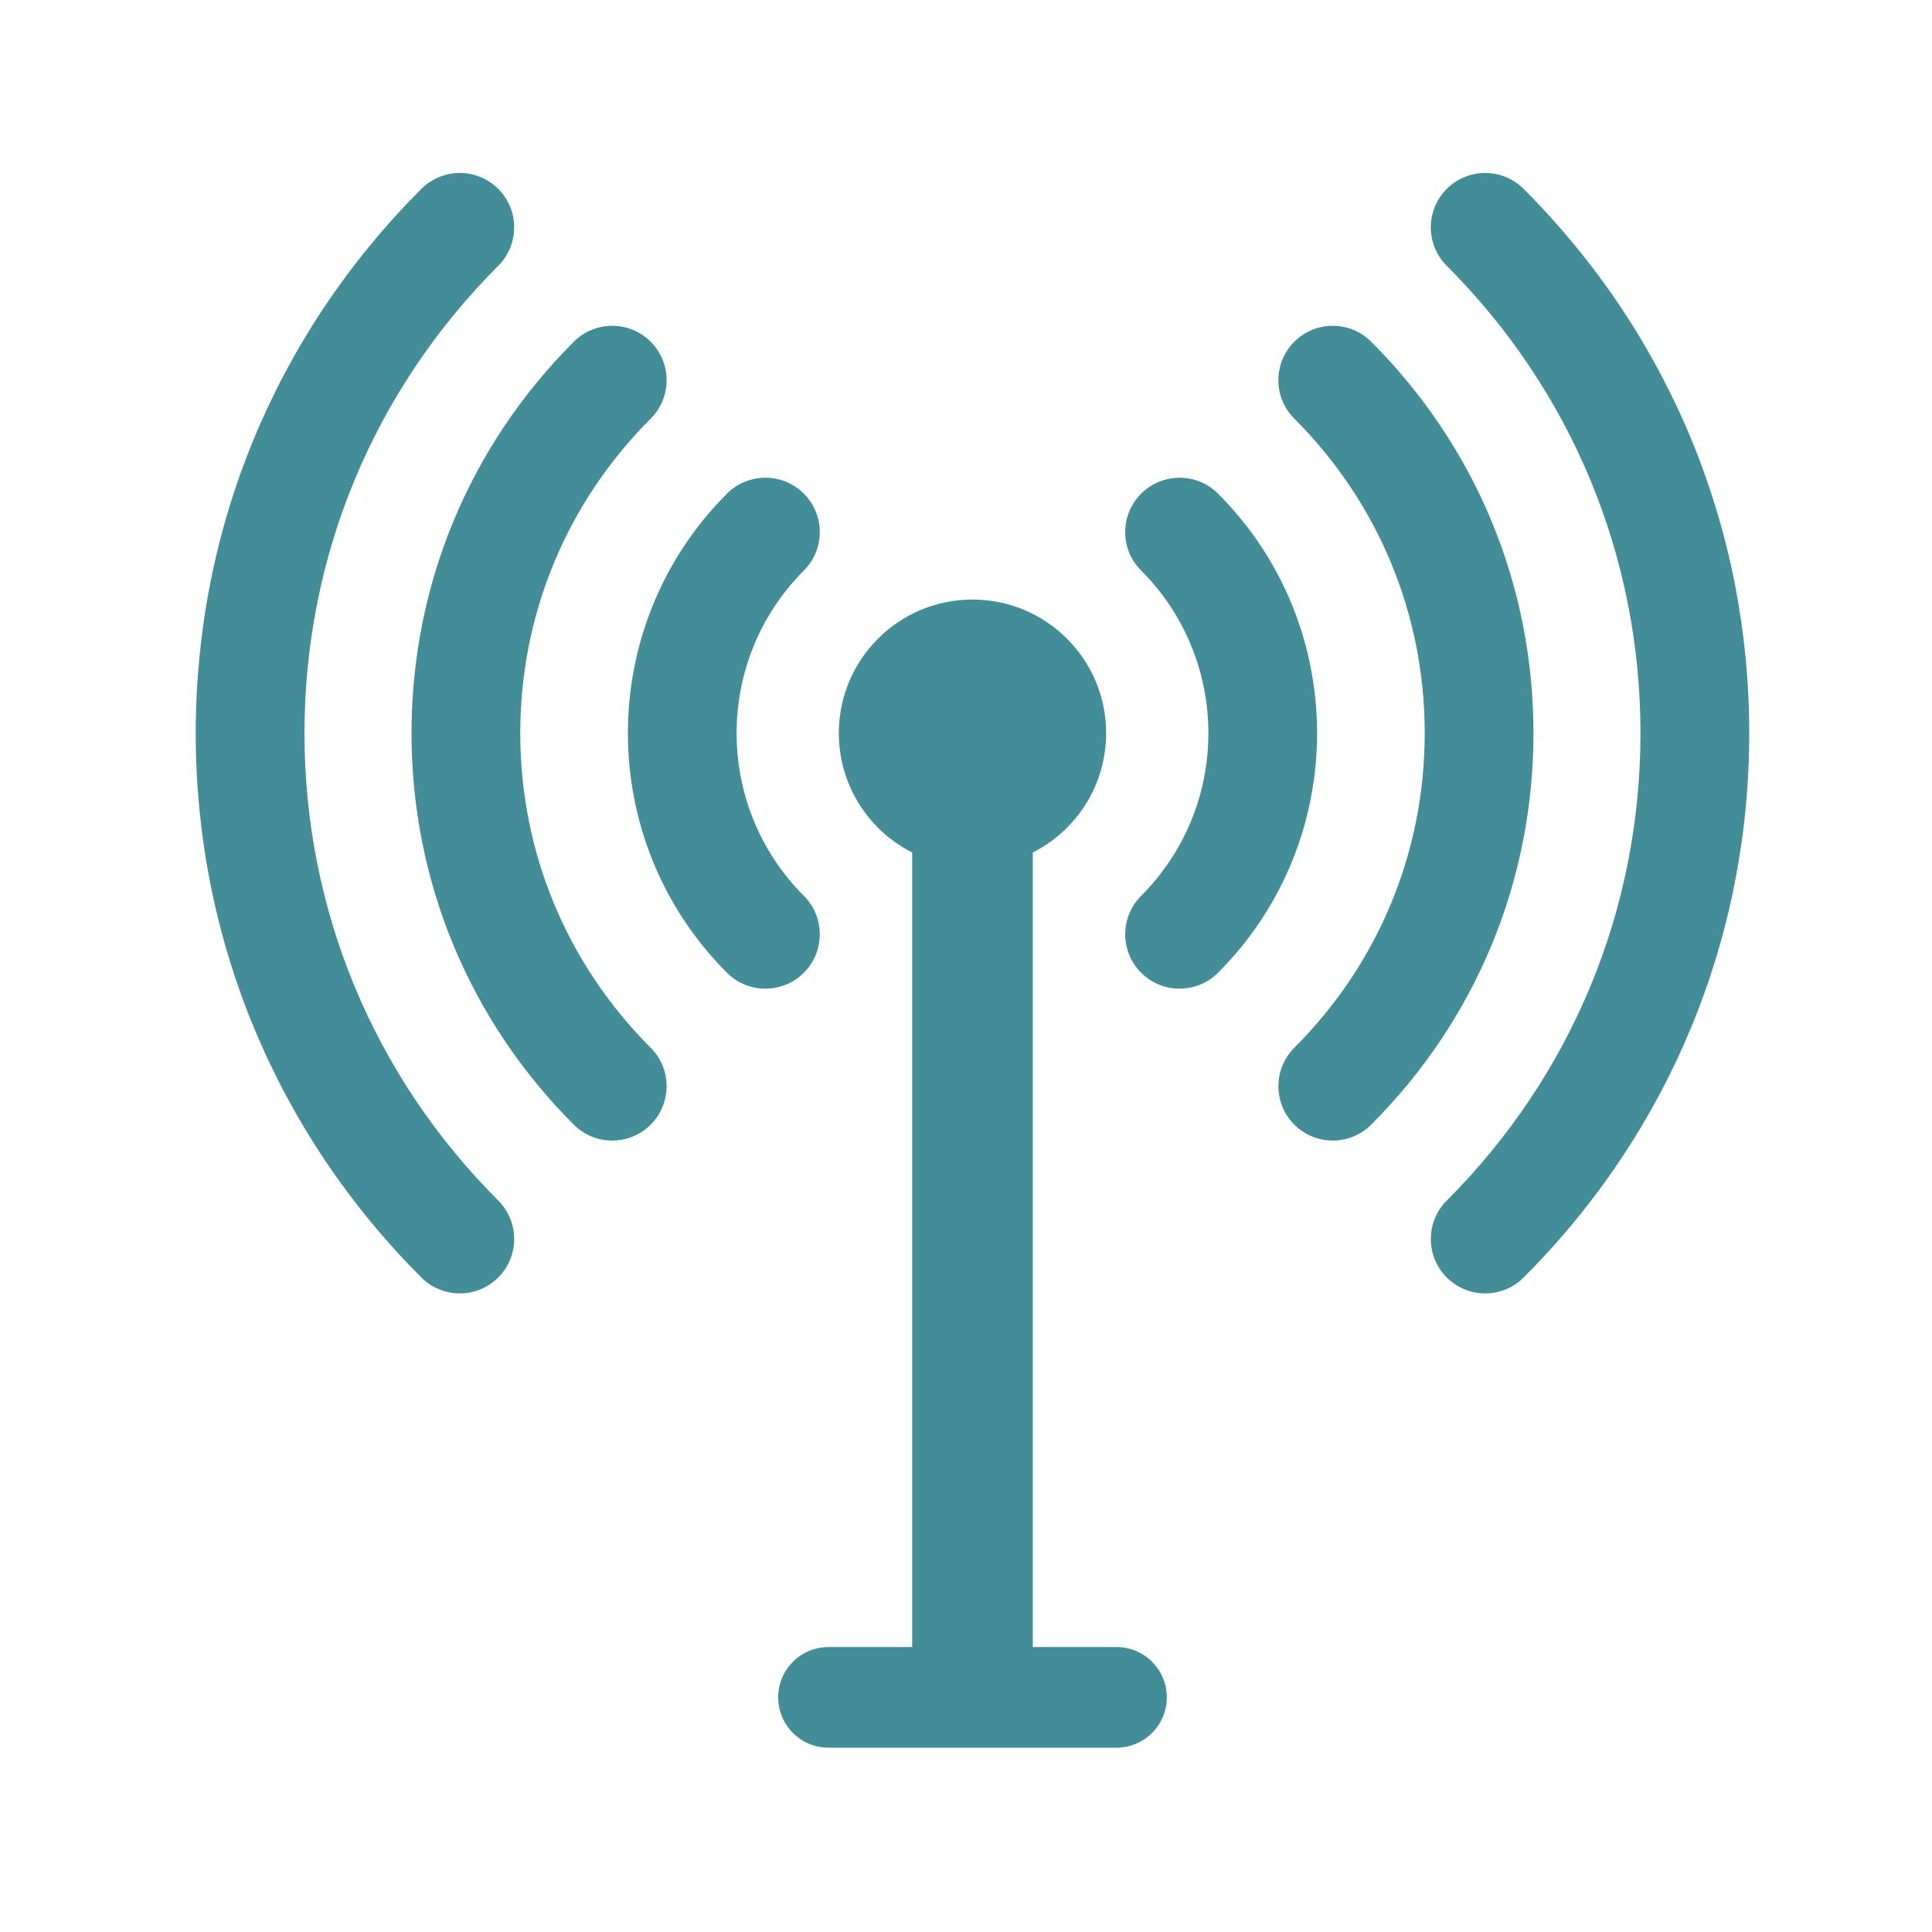
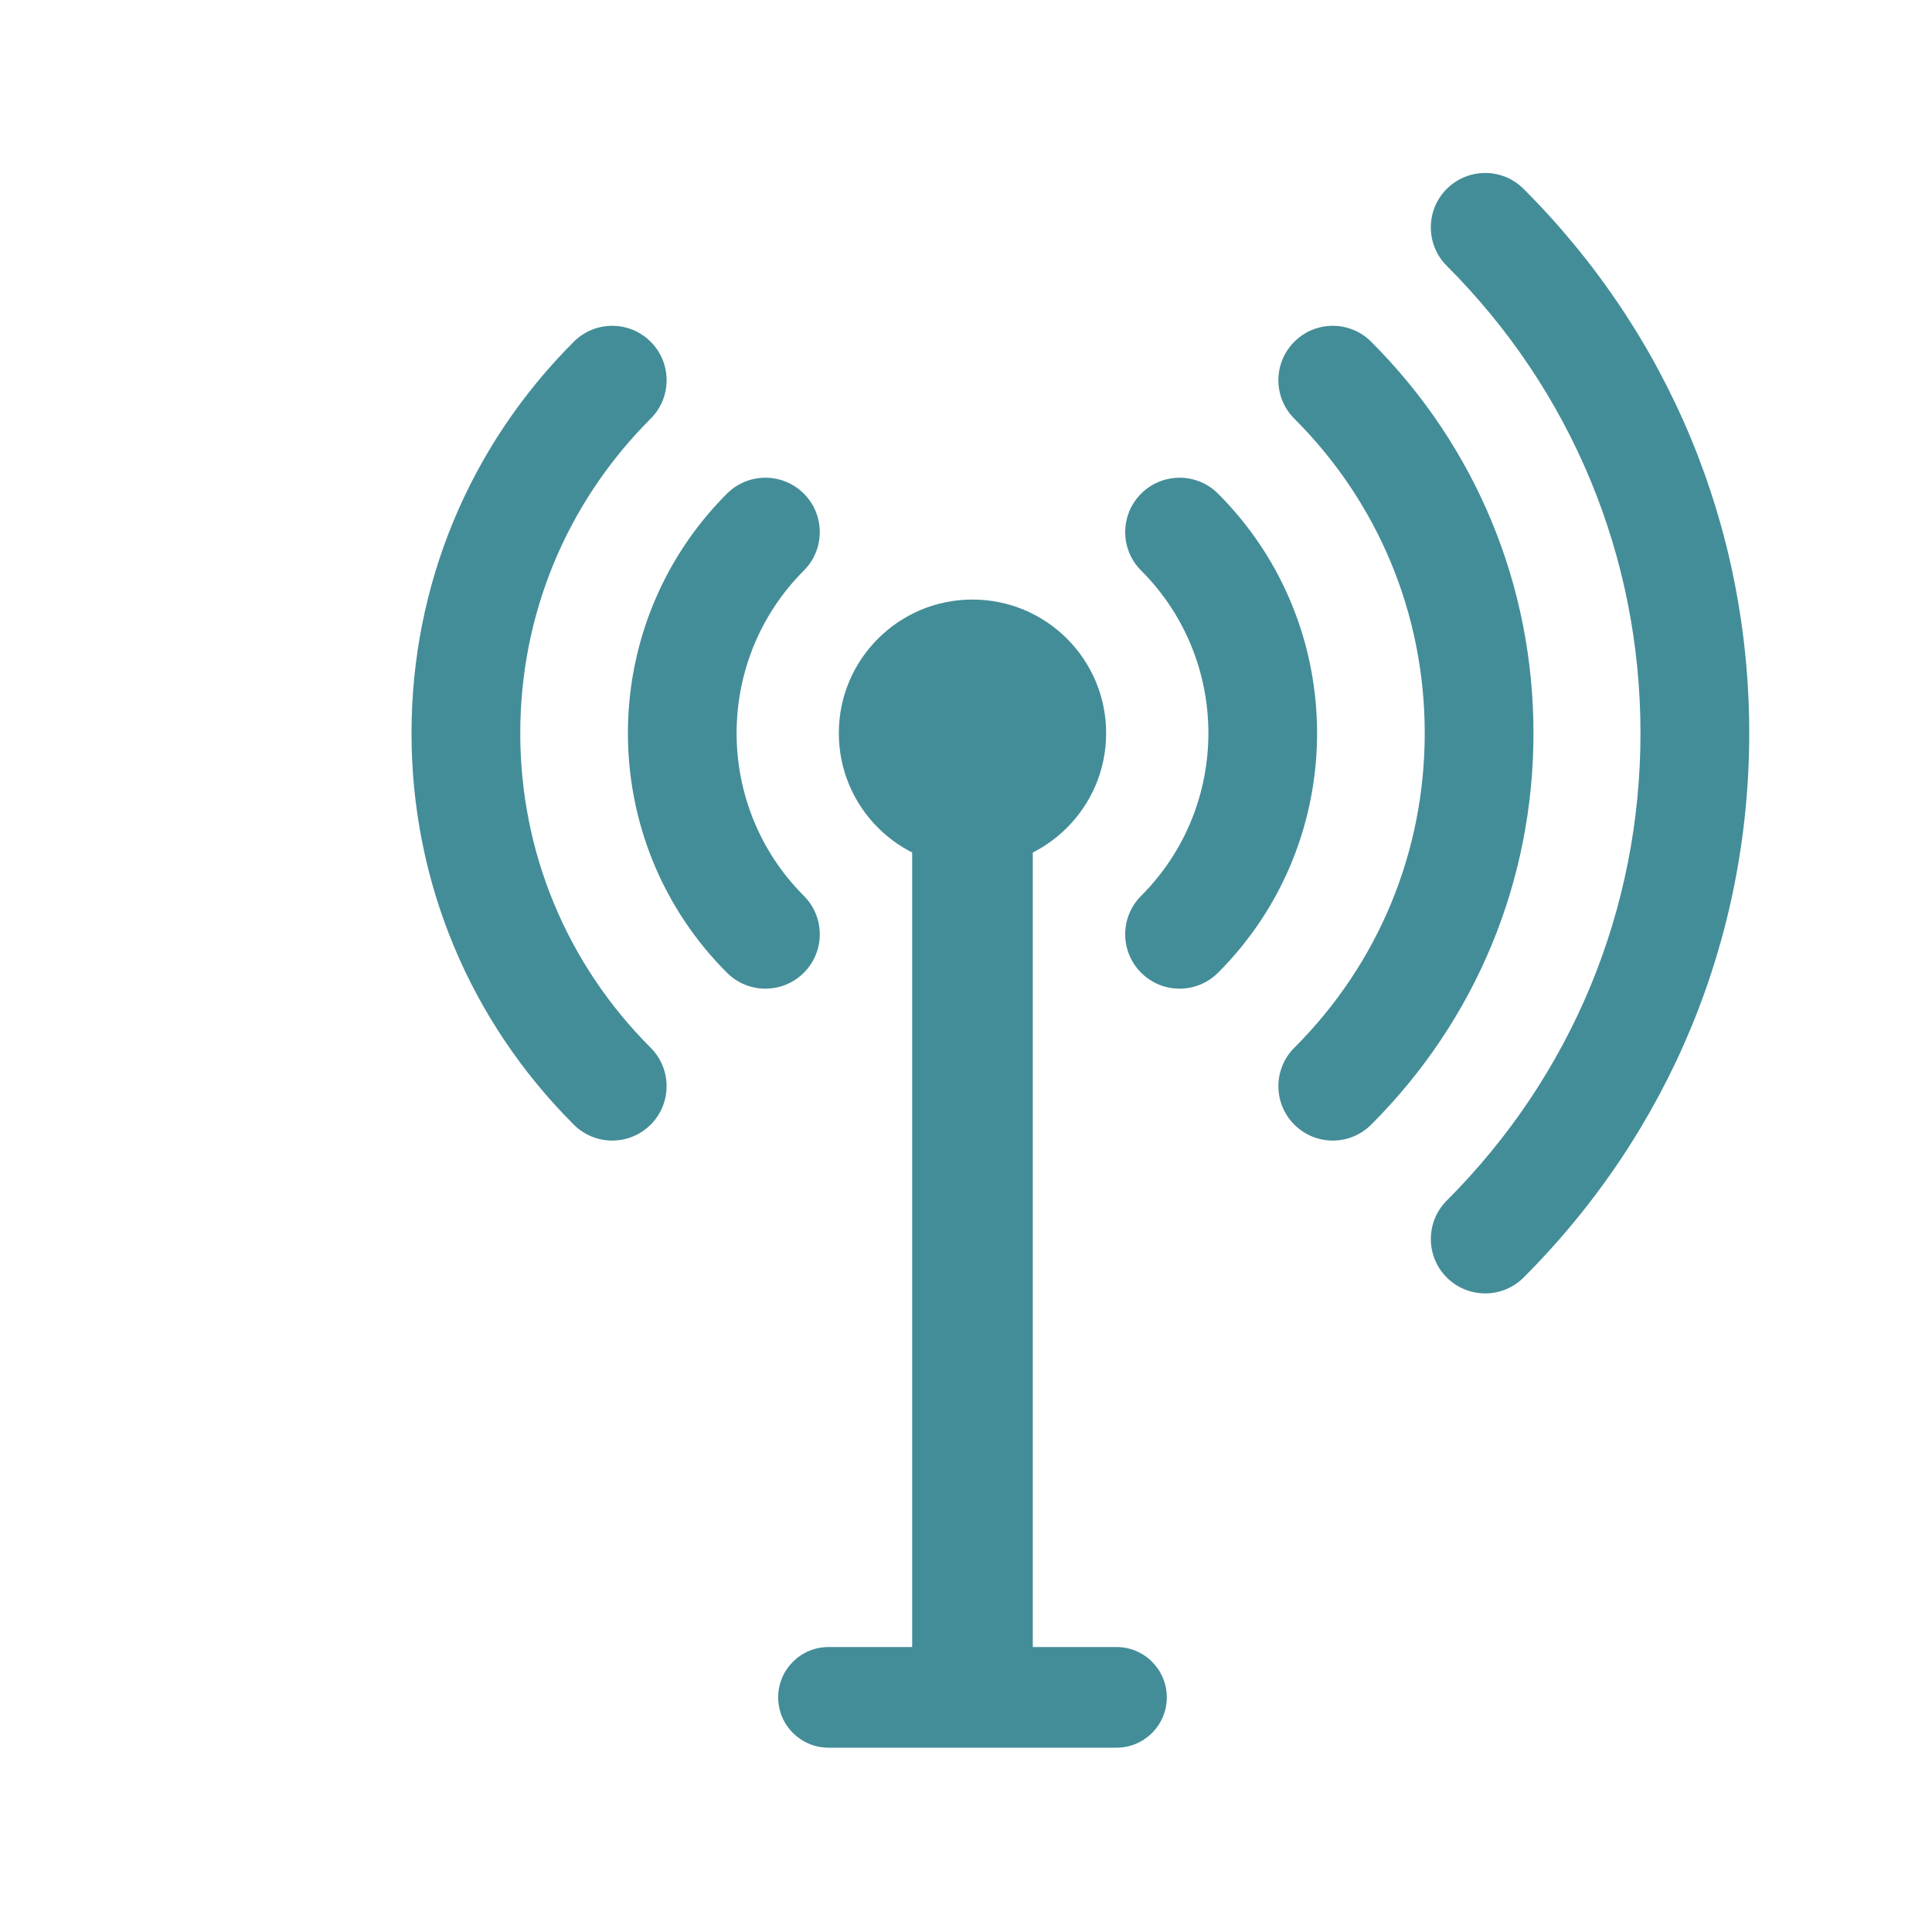
<svg xmlns="http://www.w3.org/2000/svg" width="80px" height="80px" viewBox="0 0 80 80" version="1.1">
  <title>icons/wireless-networking</title>
  <g id="icons/wireless-networking" stroke="none" stroke-width="1" fill="none" fill-rule="evenodd">
    <g id="Group" transform="translate(8, 7)" fill="#438D98">
      <path d="M25.945,15.033 C25.945,15.609 25.726,16.186 25.286,16.625 C21.573,20.338 21.573,26.381 25.286,30.095 C26.166,30.974 26.165,32.399 25.286,33.279 C24.407,34.158 22.981,34.158 22.102,33.279 C16.633,27.809 16.633,18.91 22.102,13.441 C22.981,12.562 24.407,12.562 25.286,13.441 C25.726,13.881 25.945,14.457 25.945,15.033" id="Fill-63" />
      <path d="M44.935,8.743 C44.935,9.319 45.154,9.896 45.595,10.335 C49.078,13.817 50.995,18.443 50.995,23.36 C50.995,28.277 49.078,32.903 45.595,36.385 C44.716,37.264 44.716,38.69 45.595,39.569 C46.474,40.448 47.899,40.448 48.778,39.569 C53.113,35.236 55.498,29.48 55.498,23.36 C55.498,17.24 53.113,11.484 48.778,7.151 C47.899,6.271 46.474,6.271 45.595,7.151 C45.154,7.591 44.935,8.167 44.935,8.743" id="Fill-66" />
      <path d="M38.592,15.033 C38.592,15.609 38.812,16.186 39.252,16.625 C42.965,20.338 42.965,26.381 39.252,30.095 C38.372,30.974 38.372,32.399 39.252,33.279 C40.131,34.158 41.557,34.158 42.436,33.279 C47.905,27.809 47.905,18.91 42.436,13.441 C41.557,12.562 40.131,12.562 39.252,13.441 C38.812,13.881 38.592,14.457 38.592,15.033" id="Fill-67" />
-       <path d="M13.291,2.415 C13.291,2.991 13.071,3.567 12.631,4.007 C7.457,9.181 4.608,16.054 4.608,23.36 C4.608,30.666 7.457,37.539 12.631,42.713 C13.511,43.593 13.511,45.018 12.631,45.898 C11.752,46.777 10.327,46.777 9.447,45.898 C3.423,39.873 0.105,31.869 0.105,23.36 C0.105,14.851 3.423,6.847 9.447,0.822 C10.327,-0.057 11.752,-0.057 12.631,0.822 C13.071,1.262 13.291,1.839 13.291,2.415" id="Fill-61" />
      <path d="M19.603,8.743 C19.603,9.319 19.383,9.896 18.943,10.335 C15.461,13.817 13.543,18.443 13.543,23.36 C13.543,28.277 15.461,32.903 18.943,36.385 C19.822,37.264 19.822,38.69 18.943,39.569 C18.064,40.448 16.638,40.448 15.759,39.569 C11.426,35.236 9.04,29.48 9.04,23.36 C9.04,17.24 11.426,11.484 15.759,7.151 C16.638,6.271 18.064,6.271 18.943,7.151 C19.383,7.591 19.603,8.167 19.603,8.743" id="Fill-62" />
      <path d="M51.247,2.415 C51.247,2.991 51.466,3.567 51.907,4.007 C57.079,9.181 59.929,16.054 59.929,23.36 C59.929,30.666 57.079,37.539 51.907,42.713 C51.028,43.593 51.028,45.018 51.907,45.898 C52.786,46.777 54.211,46.777 55.09,45.898 C61.114,39.873 64.432,31.869 64.432,23.36 C64.432,14.851 61.114,6.847 55.09,0.822 C54.211,-0.057 52.786,-0.057 51.907,0.822 C51.466,1.262 51.247,1.839 51.247,2.415" id="Fill-65" />
      <path d="M32.269,17.826 C35.326,17.826 37.803,20.303 37.803,23.36 C37.803,26.416 35.326,28.895 32.269,28.895 C29.212,28.895 26.734,26.416 26.734,23.36 C26.734,20.303 29.212,17.826 32.269,17.826" id="Fill-64" />
      <path d="M32.269,64.106 L32.269,64.106 C30.889,64.106 29.771,62.988 29.771,61.609 L29.771,27.233 C29.771,25.853 30.889,24.735 32.269,24.735 C33.648,24.735 34.766,25.853 34.766,27.233 L34.766,61.609 C34.766,62.988 33.648,64.106 32.269,64.106" id="Fill-68" />
      <path d="M40.315,63.284 L40.315,63.284 C40.315,64.435 39.382,65.368 38.231,65.368 L26.307,65.368 C25.156,65.368 24.223,64.435 24.223,63.284 C24.223,62.133 25.156,61.2 26.307,61.2 L38.231,61.2 C39.382,61.2 40.315,62.133 40.315,63.284" id="Fill-69" />
    </g>
  </g>
</svg>